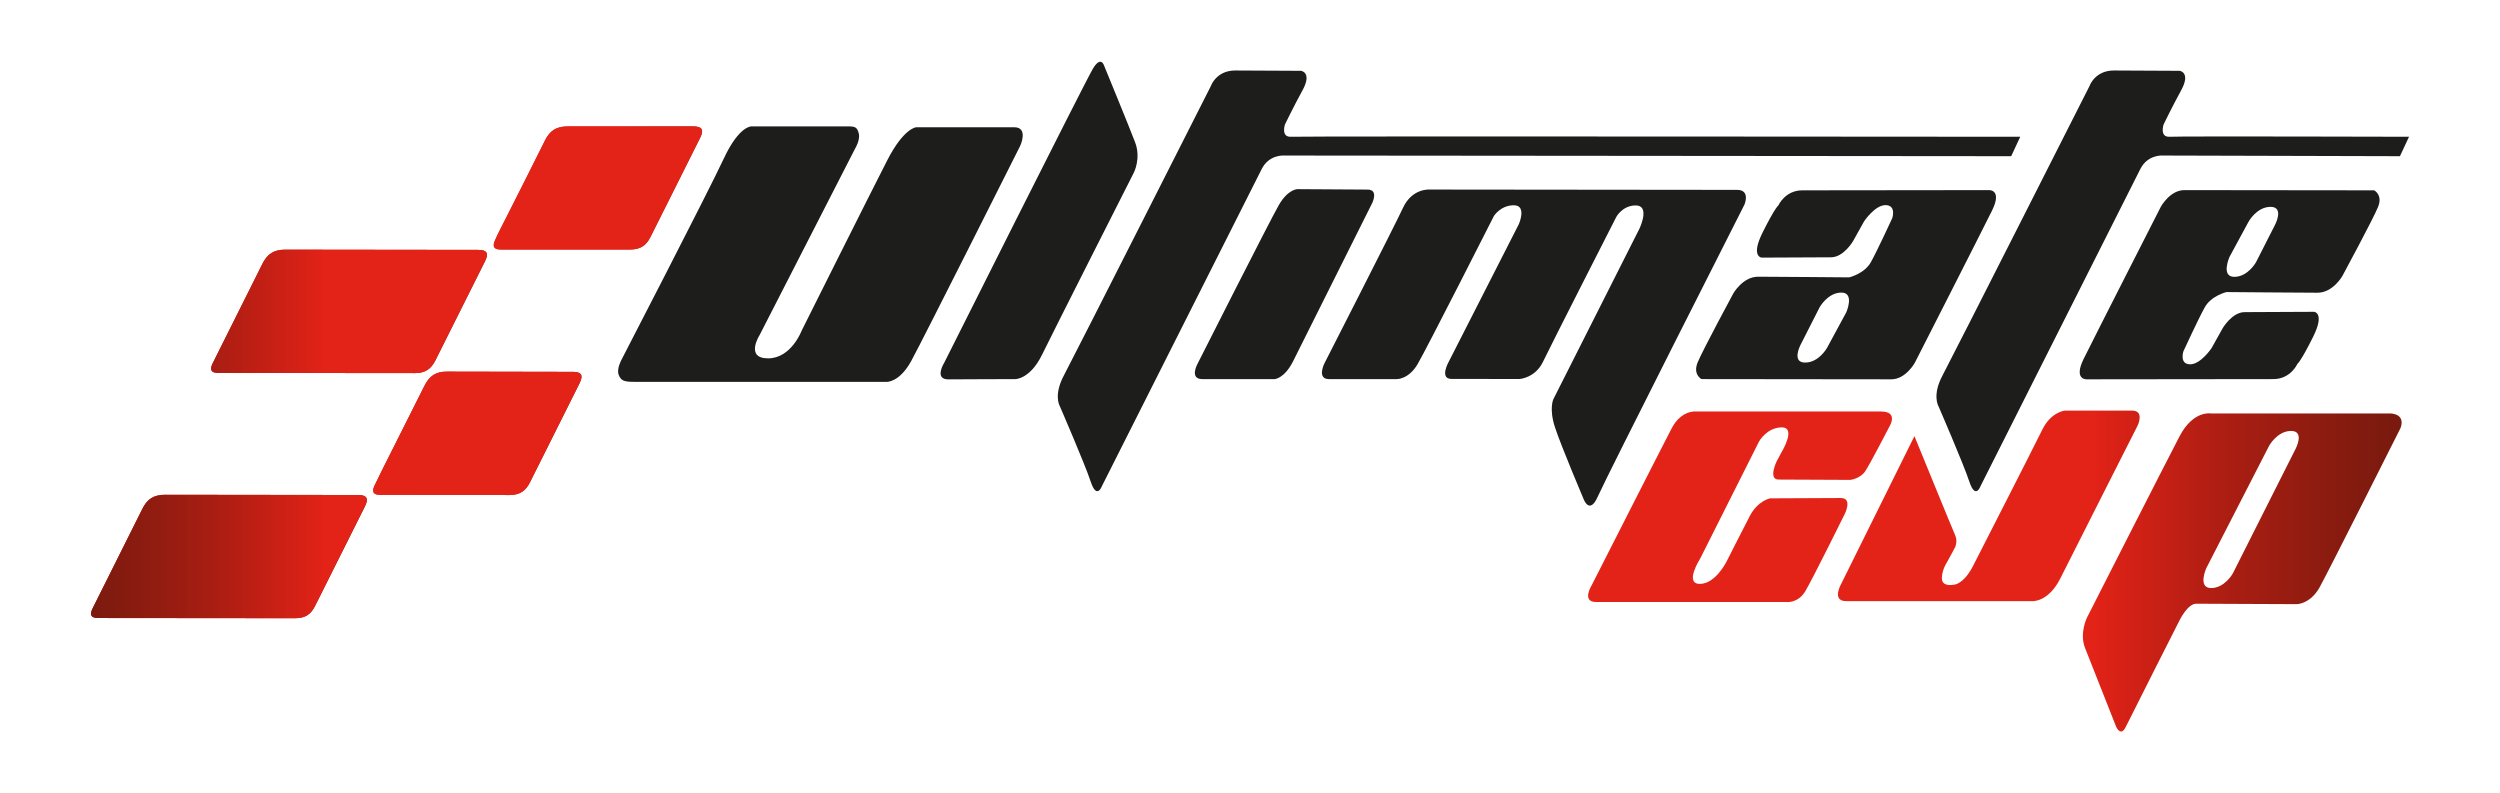
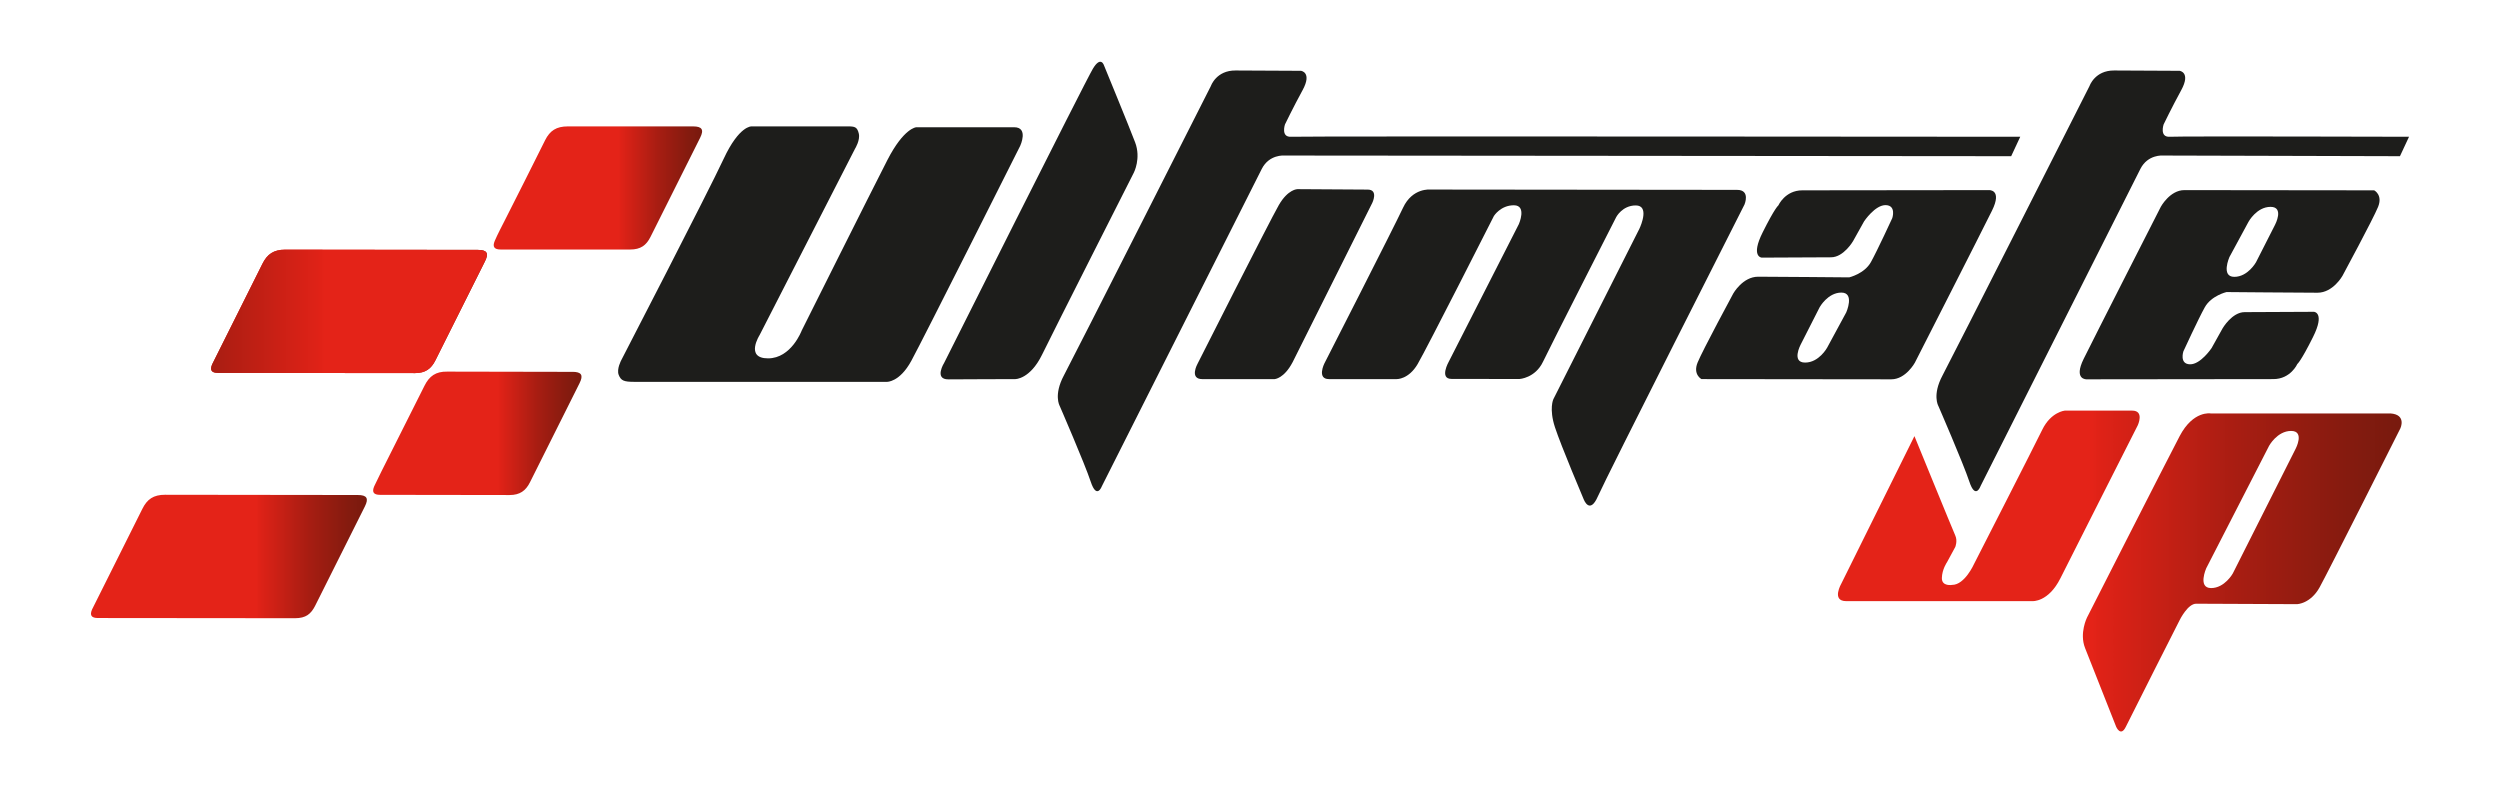
<svg xmlns="http://www.w3.org/2000/svg" xmlns:xlink="http://www.w3.org/1999/xlink" id="Logo" viewBox="0 0 909.07 288.44">
  <defs>
    <style>
      .cls-1 {
        fill: url(#Dégradé_sans_nom_18-3);
      }

      .cls-2 {
        fill: url(#Dégradé_sans_nom_18-2);
      }

      .cls-3 {
        fill: url(#Dégradé_sans_nom_18-10);
      }

      .cls-4 {
        clip-path: url(#clippath-2);
      }

      .cls-5 {
        fill: url(#Dégradé_sans_nom_18);
      }

      .cls-6 {
        clip-path: url(#clippath-6);
      }

      .cls-7 {
        fill: url(#Dégradé_sans_nom_18-11);
      }

      .cls-8 {
        fill: url(#Dégradé_sans_nom_18-5);
      }

      .cls-9 {
        clip-path: url(#clippath-1);
      }

      .cls-10 {
        clip-path: url(#clippath-4);
      }

      .cls-11 {
        fill: url(#Dégradé_sans_nom_18-12);
      }

      .cls-12 {
        fill: url(#Dégradé_sans_nom_18-9);
      }

      .cls-13 {
        fill: url(#Dégradé_sans_nom_18-7);
      }

      .cls-14 {
        clip-path: url(#clippath);
      }

      .cls-15 {
        fill: url(#Dégradé_sans_nom_18-13);
      }

      .cls-16 {
        fill: none;
      }

      .cls-17 {
        clip-path: url(#clippath-3);
      }

      .cls-18 {
        fill: url(#Dégradé_sans_nom_18-4);
      }

      .cls-19 {
        fill: url(#Dégradé_sans_nom_18-6);
      }

      .cls-20 {
        clip-path: url(#clippath-5);
      }

      .cls-21 {
        fill: url(#Dégradé_sans_nom_18-8);
      }

      .cls-22 {
        fill: #1d1d1b;
      }
    </style>
    <clipPath id="clippath">
      <path class="cls-16" d="m696.14,158.59l-26.55,53.56s-3.77,6.44,1.73,6.44h67.7s5.81.47,10.21-8.33c4.4-8.8,28.12-55.61,28.12-55.61,0,0,2.51-5.34-2.04-5.34h-24.5s-5.02.47-8.17,6.91c-3.14,6.44-24.82,48.85-24.82,48.85,0,0-3.37,7.61-7.96,7.61,0,0-3.8.68-3.74-2.5.06-3.18,1.88-5.77,1.88-5.77l3-5.54s.88-2.18,0-4.12-14.86-36.17-14.86-36.17Z" />
    </clipPath>
    <linearGradient id="Dégradé_sans_nom_18" data-name="Dégradé sans nom 18" x1="-384.47" y1="-182.38" x2="-102.78" y2="-182.38" gradientTransform="translate(976.09 360.98)" gradientUnits="userSpaceOnUse">
      <stop offset="0" stop-color="#e42318" />
      <stop offset=".6" stop-color="#e42318" />
      <stop offset=".61" stop-color="#df2217" />
      <stop offset=".79" stop-color="#a71d12" />
      <stop offset=".93" stop-color="#851b0f" />
      <stop offset="1" stop-color="#781a0e" />
    </linearGradient>
    <clipPath id="clippath-1">
      <path class="cls-16" d="m869.16,150.34h-65.27s-6.36-1.18-11.31,8.25-33.69,65.97-33.69,65.97c0,0-2.83,5.65-.71,11.07s11.31,28.63,11.31,28.63c0,0,1.65,3.89,3.53,0s19.56-38.76,19.56-38.76c0,0,2.98-6.13,6.13-5.97l36.6.16s4.87-.16,8.17-6.13c3.3-5.97,29.37-57.81,29.37-57.81,0,0,2.36-5.03-3.69-5.42Zm-34.4,12.84l-22.86,45.36s-2.95,5.3-7.89,5.3-1.77-7.19-1.77-7.19l22.86-44.53s2.95-5.42,8.01-5.42,1.65,6.48,1.65,6.48Z" />
    </clipPath>
    <clipPath id="clippath-2">
-       <path class="cls-16" d="m684.04,149.63h-67.07s-5.5-.79-9.11,6.13c-3.61,6.91-29.06,57.02-29.06,57.02,0,0-3.85,6.13,1.61,6.13h69.15s4.24.59,6.95-4.01c2.71-4.59,14.25-27.92,14.25-27.92,0,0,3.06-5.89-1.41-5.89s-25.68.12-25.68.12c0,0-4.48.82-7.42,6.48s-8.36,16.38-8.36,16.38c0,0-4.01,8.25-9.78,8.25s.12-9.19.12-9.19l21.44-42.65s2.83-5.07,8.25-5.07-.12,9.07-.12,9.07l-1.77,3.3s-3.18,6.6.71,6.6,26.15.12,26.15.12c0,0,3.53-.47,5.3-3.06,1.77-2.59,9.07-16.73,9.07-16.73,0,0,2.99-5.07-3.22-5.07Z" />
-     </clipPath>
+       </clipPath>
    <linearGradient id="Dégradé_sans_nom_18-2" data-name="Dégradé sans nom 18" x1="179.53" y1="68.35" x2="255.3" y2="68.35" gradientTransform="matrix(1,0,0,1,0,0)" xlink:href="#Dégradé_sans_nom_18" />
    <linearGradient id="Dégradé_sans_nom_18-3" data-name="Dégradé sans nom 18" x1="179.53" y1="68.35" x2="255.3" y2="68.35" gradientTransform="matrix(1,0,0,1,0,0)" xlink:href="#Dégradé_sans_nom_18" />
    <clipPath id="clippath-3">
-       <path class="cls-1" d="m252,45.96h-45.53c-4.13,0-6.51,1.52-8.26,5.04-4.81,9.73-9.74,19.39-14.63,29.09-1.25,2.48-2.57,4.94-3.67,7.49-.92,2.16-.18,3.15,2.15,3.15h47.09c3.82,0,5.84-1.53,7.37-4.55,2.23-4.42,18.06-36.07,18.06-36.07,1.49-2.96.72-4.15-2.58-4.15Z" />
-     </clipPath>
+       </clipPath>
    <linearGradient id="Dégradé_sans_nom_18-4" data-name="Dégradé sans nom 18" x1="8.66" y1="200.02" x2="230.45" y2="200.02" gradientTransform="translate(33.06 -68.7)" xlink:href="#Dégradé_sans_nom_18" />
    <linearGradient id="Dégradé_sans_nom_18-5" data-name="Dégradé sans nom 18" x1="135.68" y1="157.58" x2="211.46" y2="157.58" gradientTransform="matrix(1,0,0,1,0,0)" xlink:href="#Dégradé_sans_nom_18" />
    <linearGradient id="Dégradé_sans_nom_18-6" data-name="Dégradé sans nom 18" x1="135.68" y1="157.58" x2="211.46" y2="157.58" gradientTransform="matrix(1,0,0,1,0,0)" xlink:href="#Dégradé_sans_nom_18" />
    <clipPath id="clippath-4">
-       <path class="cls-19" d="m208.16,135.22l-45.54-.09c-4.13-.08-6.51,1.61-8.26,5.13-4.81,9.73-17.2,34.02-18.29,36.57-.92,2.16-.18,3.11,2.15,3.11l47.09.07c3.71,0,5.85-1.56,7.37-4.58l18.05-36.07c1.49-2.95.72-4.15-2.57-4.15Z" />
-     </clipPath>
+       </clipPath>
    <linearGradient id="Dégradé_sans_nom_18-7" data-name="Dégradé sans nom 18" x1="8.66" y1="200.02" x2="230.45" y2="200.02" gradientTransform="translate(33.06 -68.7)" xlink:href="#Dégradé_sans_nom_18" />
    <linearGradient id="Dégradé_sans_nom_18-8" data-name="Dégradé sans nom 18" x1="76.75" y1="113.22" x2="177.07" y2="113.22" gradientTransform="matrix(1,0,0,1,0,0)" xlink:href="#Dégradé_sans_nom_18" />
    <linearGradient id="Dégradé_sans_nom_18-9" data-name="Dégradé sans nom 18" x1="76.75" y1="113.22" x2="177.07" y2="113.22" gradientTransform="matrix(1,0,0,1,0,0)" xlink:href="#Dégradé_sans_nom_18" />
    <clipPath id="clippath-5">
      <path class="cls-12" d="m173.77,90.87l-70.08-.09c-4.14,0-6.52,1.61-8.26,5.13l-18.29,36.58c-.92,2.16-.18,3.11,2.15,3.11l71.63.07c3.73,0,5.85-1.56,7.37-4.58l18.05-36.07c1.49-2.96.72-4.15-2.57-4.15Z" />
    </clipPath>
    <linearGradient id="Dégradé_sans_nom_18-10" data-name="Dégradé sans nom 18" x1="8.66" y1="200.02" x2="230.45" y2="200.02" gradientTransform="translate(33.06 -68.7)" xlink:href="#Dégradé_sans_nom_18" />
    <linearGradient id="Dégradé_sans_nom_18-11" data-name="Dégradé sans nom 18" x1="33.07" y1="202.36" x2="133.39" y2="202.36" gradientTransform="matrix(1,0,0,1,0,0)" xlink:href="#Dégradé_sans_nom_18" />
    <linearGradient id="Dégradé_sans_nom_18-12" data-name="Dégradé sans nom 18" x1="33.07" y1="202.36" x2="133.39" y2="202.36" gradientTransform="matrix(1,0,0,1,0,0)" xlink:href="#Dégradé_sans_nom_18" />
    <clipPath id="clippath-6">
-       <path class="cls-11" d="m130.09,180l-70.07-.09c-4.21,0-6.52,1.61-8.26,5.13l-18.29,36.58c-.93,2.16-.18,3.11,2.15,3.11l71.63.07c4.02,0,5.84-1.56,7.37-4.58l18.06-36.07c1.48-2.95.72-4.15-2.58-4.15Z" />
-     </clipPath>
+       </clipPath>
    <linearGradient id="Dégradé_sans_nom_18-13" data-name="Dégradé sans nom 18" x1="8.66" y1="200.02" x2="230.45" y2="200.02" gradientTransform="translate(33.06 -68.7)" xlink:href="#Dégradé_sans_nom_18" />
  </defs>
  <g>
    <path class="cls-22" d="m470.02,131.73l28.98-57.96s2.36-4.83-1.69-4.83-25.53-.16-25.53-.16c0,0-3.42,0-6.75,5.77s-29.59,57.77-29.59,57.77c0,0-3.06,5.54,1.77,5.54h26.27s3.4-.16,6.54-6.13Z" />
    <path class="cls-22" d="m520.09,68.93s-6.48-.71-9.9,6.6c-3.42,7.3-28.63,56.67-28.63,56.67,0,0-2.8,5.65,1.68,5.65h24.65s4.3.16,7.6-5.46c3.3-5.62,27.74-53.86,27.74-53.86,0,0,2.42-3.89,7.25-3.89s1.83,6.83,1.83,6.83l-25.51,50.07s-3.53,6.24,1,6.24,24.7.04,24.7.04c0,0,5.75-.33,8.58-6.28,2.83-5.95,26.62-52.6,26.62-52.6,0,0,2.2-4.24,7.11-4.24s2.02,7.03,1.3,8.52-31.26,61.93-31.26,61.93c0,0-1.65,3.42.59,10.25,2.24,6.83,10.45,26.19,10.45,26.19,0,0,2.16,5.73,5.13-1.07,2.97-6.8,53.34-106.18,53.34-106.18,0,0,2.24-5.3-2.71-5.3s-111.57-.12-111.57-.12Z" />
    <path class="cls-22" d="m723.23,69.13s-61.58.08-67.86.08-8.72,5.5-8.72,5.5c0,0-1.22.82-5.69,9.78-4.48,8.95-.35,9.19-.35,9.19,0,0,20.62-.12,25.21-.12s8.01-5.89,8.01-5.89l4.01-7.19s4.01-6.01,7.89-5.89c3.89.12,2.36,4.71,2.36,4.71,0,0-5.42,11.78-7.78,16.02-2.36,4.24-7.89,5.54-7.89,5.54,0,0-27.45-.24-33.1-.24s-9.07,6.13-9.07,6.13c0,0-11.19,20.73-12.96,25.09s1.41,6.01,1.41,6.01c0,0,63.77.08,69.04.08s8.56-6.05,8.56-6.05c0,0,24.25-47.58,28.06-55.31,3.81-7.74-1.12-7.44-1.12-7.44Zm-51.88,44.45l-6.95,12.84s-2.95,5.42-8.01,5.42-1.65-6.48-1.65-6.48l6.95-13.67s2.95-5.3,7.89-5.3,1.77,7.19,1.77,7.19Z" />
    <path class="cls-22" d="m863.34,69.21s-63.77-.08-69.04-.08-8.56,6.05-8.56,6.05c0,0-24.25,47.58-28.06,55.31-3.81,7.74,1.12,7.44,1.12,7.44,0,0,61.58-.08,67.86-.08s8.72-5.5,8.72-5.5c0,0,1.22-.82,5.69-9.78,4.48-8.95.35-9.19.35-9.19,0,0-20.62.12-25.21.12s-8.01,5.89-8.01,5.89l-4.01,7.19s-4.01,6.01-7.89,5.89-2.36-4.71-2.36-4.71c0,0,5.42-11.78,7.78-16.02s7.89-5.54,7.89-5.54c0,0,27.45.24,33.1.24s9.07-6.13,9.07-6.13c0,0,11.19-20.73,12.96-25.09,1.77-4.36-1.41-6.01-1.41-6.01Zm-36.05,12.49l-6.95,13.67s-2.95,5.3-7.89,5.3-1.77-7.19-1.77-7.19l6.95-12.84s2.95-5.42,8.01-5.42,1.65,6.48,1.65,6.48Z" />
    <path class="cls-22" d="m369.18,137.85s5.36.12,9.78-8.95c4.42-9.07,33.34-66.13,33.34-66.13,0,0,2.67-5.18.47-10.99s-11.31-27.96-11.31-27.96c0,0-1.13-3.76-4.08,1.21-2.95,4.96-54.02,106.84-54.02,106.84,0,0-3.87,6.14,1.55,6.08s24.27-.09,24.27-.09Z" />
    <path class="cls-22" d="m400.67,176.81s-1.85,4.99-4.05-1.65c-2.2-6.64-11.31-27.61-11.31-27.61,0,0-2.24-3.93,1.53-11,3.77-7.07,53.49-105.32,53.49-105.32,0,0,1.94-5.65,8.95-5.6,7.01.06,23.8.12,23.8.12,0,0,4.12.53.59,7.01-3.53,6.48-6.42,12.49-6.42,12.49,0,0-1.59,4.71,2.24,4.48,3.83-.24,265.13,0,265.13,0l-3.3,7.07-264.36-.24s-5.42-.47-8.13,4.83-58.16,115.41-58.16,115.41Z" />
    <path class="cls-22" d="m720.17,176.81s-1.85,4.99-4.05-1.65-11.31-27.61-11.31-27.61c0,0-2.24-3.93,1.53-11,3.77-7.07,53.49-105.32,53.49-105.32,0,0,1.94-5.65,8.95-5.6,7.01.06,23.8.12,23.8.12,0,0,4.12.53.59,7.01-3.53,6.48-6.42,12.49-6.42,12.49,0,0-1.59,4.71,2.24,4.48,3.83-.24,87,0,87,0l-3.3,7.07-86.24-.24s-5.42-.47-8.13,4.83-58.16,115.41-58.16,115.41Z" />
    <path class="cls-22" d="m310.98,53.97s1.88-3.06,1.3-5.42-1.41-2.59-3.89-2.59h-35.11s-4.48-.35-10.13,11.78-37.23,73.22-37.23,73.22c0,0-1.77,3.24-.94,5.36s1.94,2.53,5.71,2.53h91.83s4.59.18,8.84-7.6,39.62-78.23,39.62-78.23c0,0,3.14-6.75-2.2-6.75h-35.58s-4.48.16-10.53,11.94c-6.05,11.78-31.14,61.97-31.14,61.97,0,0-3.77,10.13-12.25,10.13s-3.06-8.48-3.06-8.48l34.75-67.86Z" />
  </g>
  <g>
    <g class="cls-14">
      <rect class="cls-5" x="575.89" y="78.95" width="297.41" height="199.31" />
    </g>
    <g class="cls-9">
      <rect class="cls-5" x="575.89" y="78.95" width="297.41" height="199.31" />
    </g>
    <g class="cls-4">
      <rect class="cls-5" x="575.89" y="78.95" width="297.41" height="199.31" />
    </g>
  </g>
  <g id="DAMIER">
    <g>
      <path class="cls-2" d="m252,45.96h-45.53c-4.13,0-6.51,1.52-8.26,5.04-4.81,9.73-9.74,19.39-14.63,29.09-1.25,2.48-2.57,4.94-3.67,7.49-.92,2.16-.18,3.15,2.15,3.15h47.09c3.82,0,5.84-1.53,7.37-4.55,2.23-4.42,18.06-36.07,18.06-36.07,1.49-2.96.72-4.15-2.58-4.15Z" />
      <g class="cls-17">
        <rect class="cls-18" x="29.35" y="31.66" width="234.16" height="199.31" transform="translate(292.86 262.63) rotate(180)" />
      </g>
    </g>
    <g>
      <path class="cls-8" d="m208.16,135.22l-45.54-.09c-4.13-.08-6.51,1.61-8.26,5.13-4.81,9.73-17.2,34.02-18.29,36.57-.92,2.16-.18,3.11,2.15,3.11l47.09.07c3.71,0,5.85-1.56,7.37-4.58l18.05-36.07c1.49-2.95.72-4.15-2.57-4.15Z" />
      <g class="cls-10">
        <rect class="cls-13" x="29.35" y="31.66" width="234.16" height="199.31" transform="translate(292.86 262.63) rotate(180)" />
      </g>
    </g>
    <g>
      <path class="cls-21" d="m173.77,90.87l-70.08-.09c-4.14,0-6.52,1.61-8.26,5.13l-18.29,36.58c-.92,2.16-.18,3.11,2.15,3.11l71.63.07c3.73,0,5.85-1.56,7.37-4.58l18.05-36.07c1.49-2.96.72-4.15-2.57-4.15Z" />
      <g class="cls-20">
        <rect class="cls-3" x="29.35" y="31.66" width="234.16" height="199.31" transform="translate(292.86 262.63) rotate(180)" />
      </g>
    </g>
    <g>
      <path class="cls-7" d="m130.09,180l-70.07-.09c-4.21,0-6.52,1.61-8.26,5.13l-18.29,36.58c-.93,2.16-.18,3.11,2.15,3.11l71.63.07c4.02,0,5.84-1.56,7.37-4.58l18.06-36.07c1.48-2.95.72-4.15-2.58-4.15Z" />
      <g class="cls-6">
        <rect class="cls-15" x="29.35" y="31.66" width="234.16" height="199.31" transform="translate(292.86 262.63) rotate(180)" />
      </g>
    </g>
  </g>
</svg>